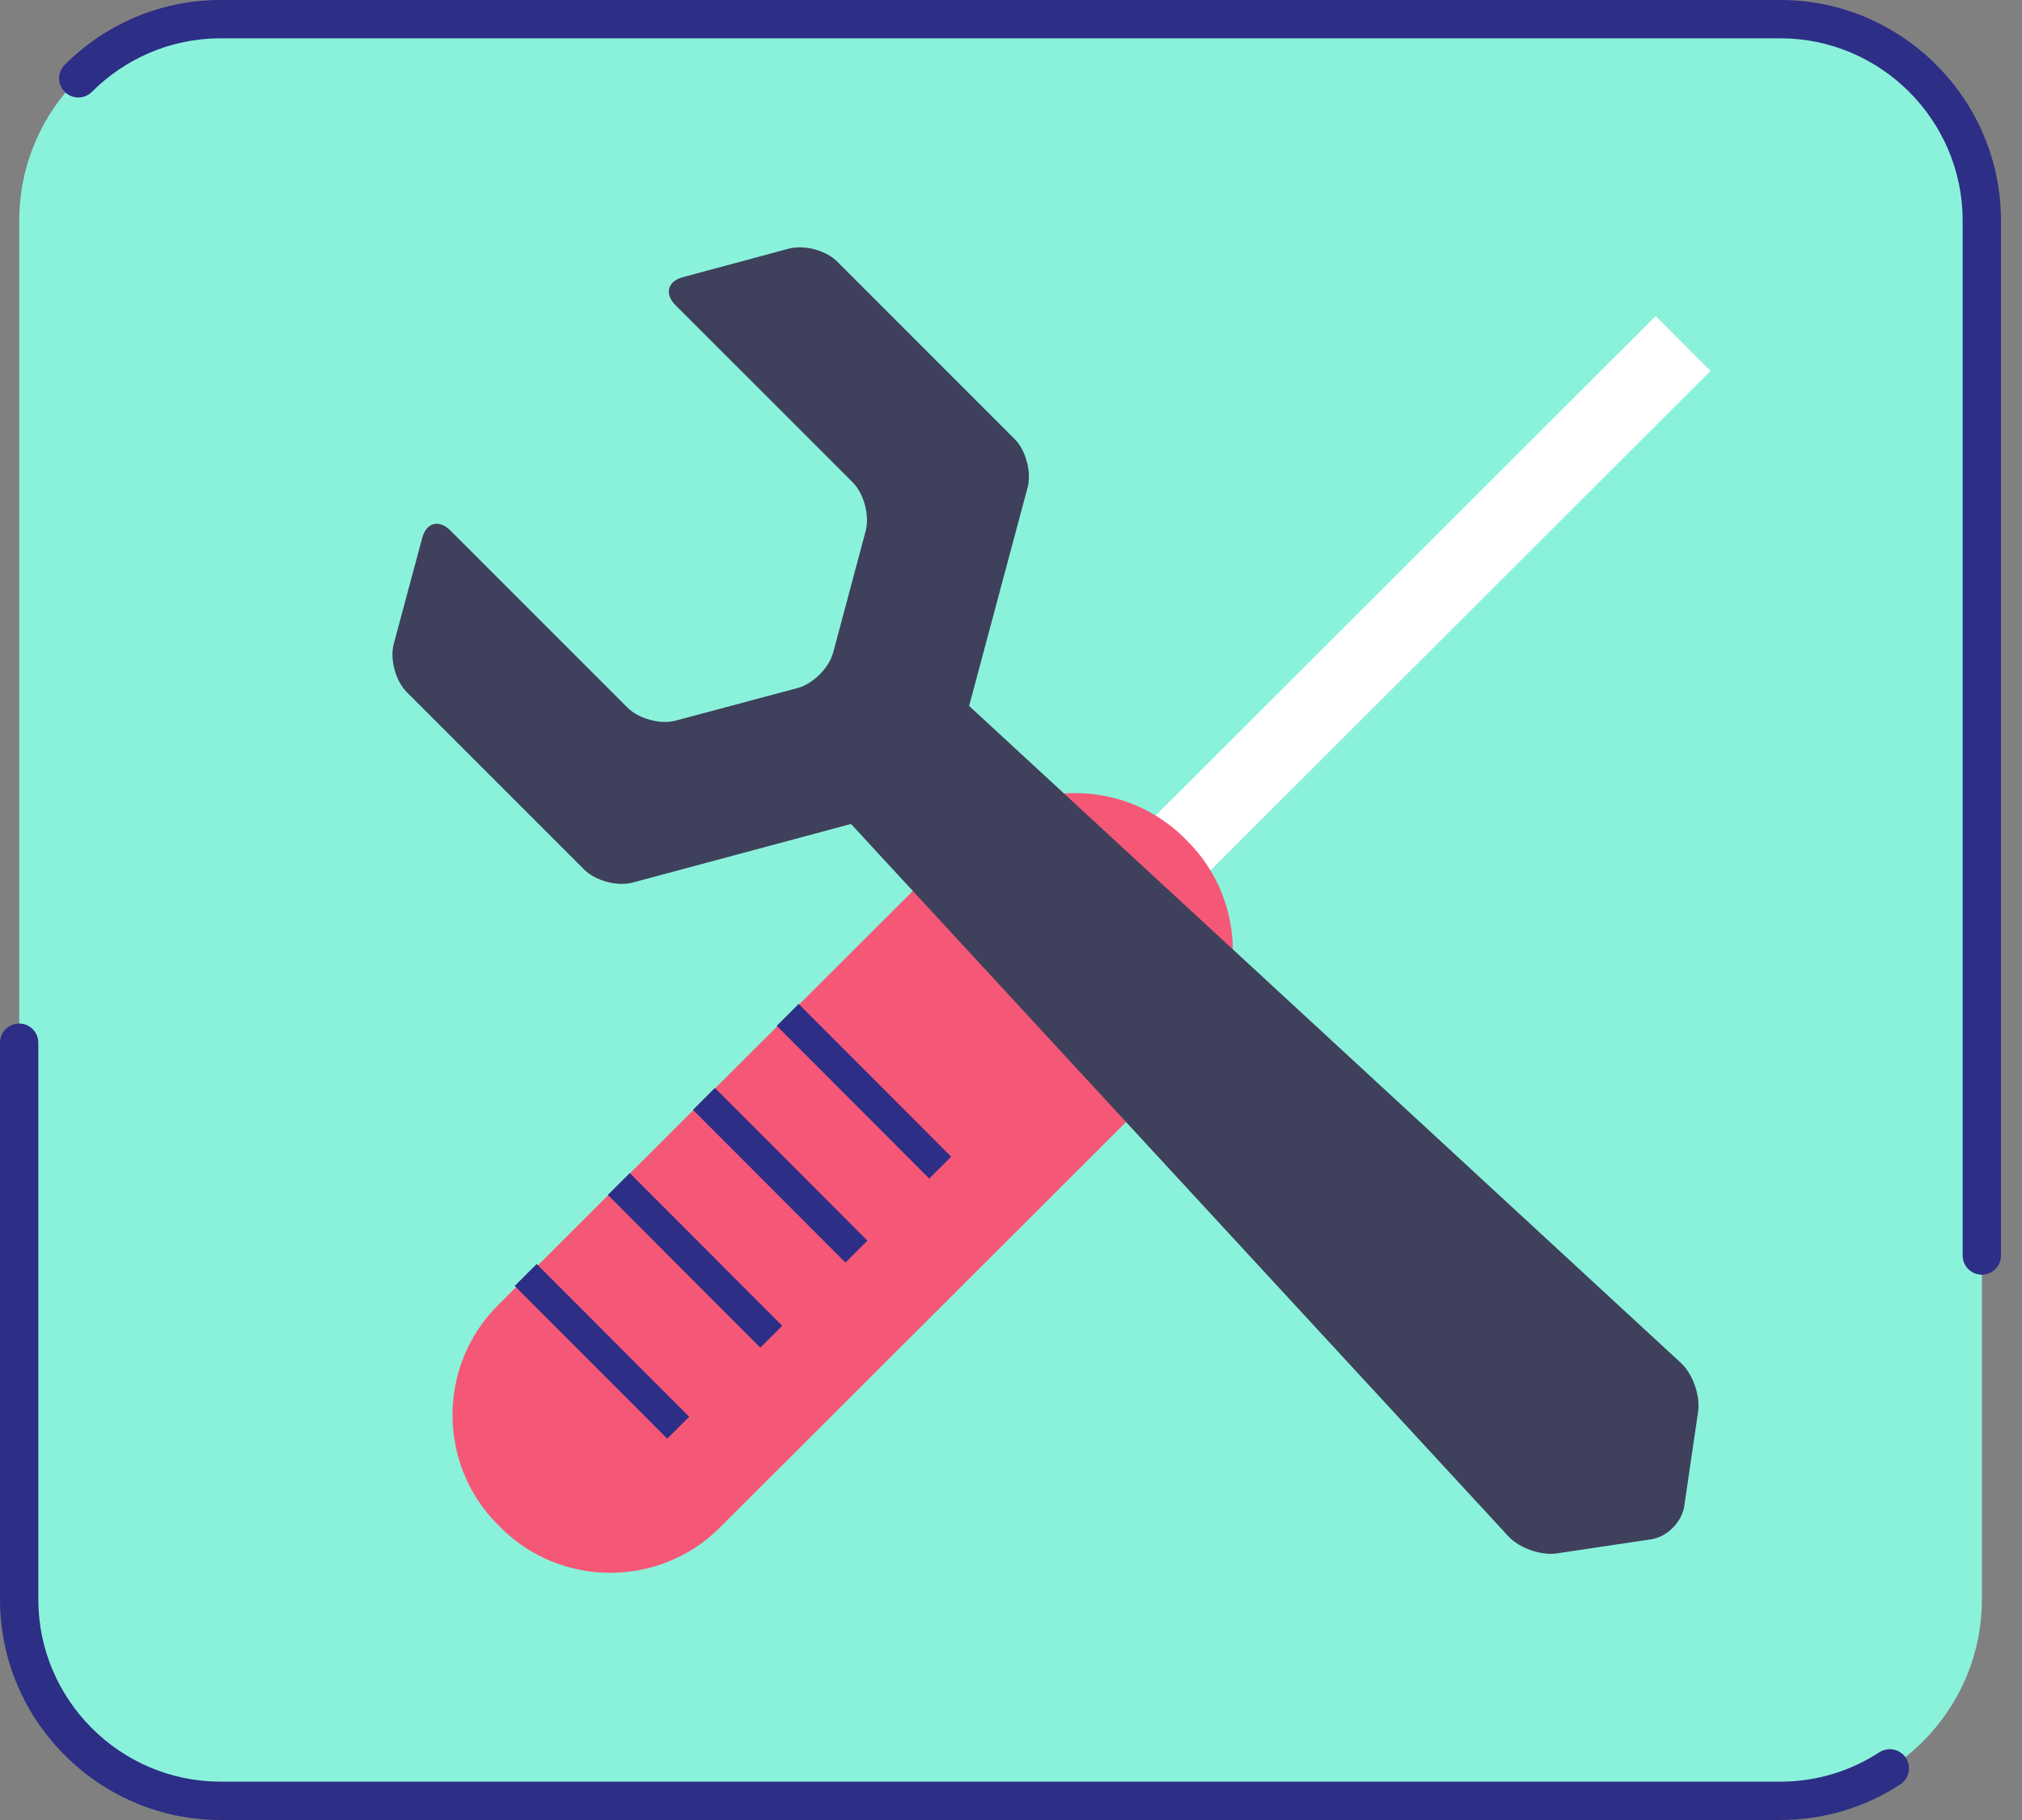
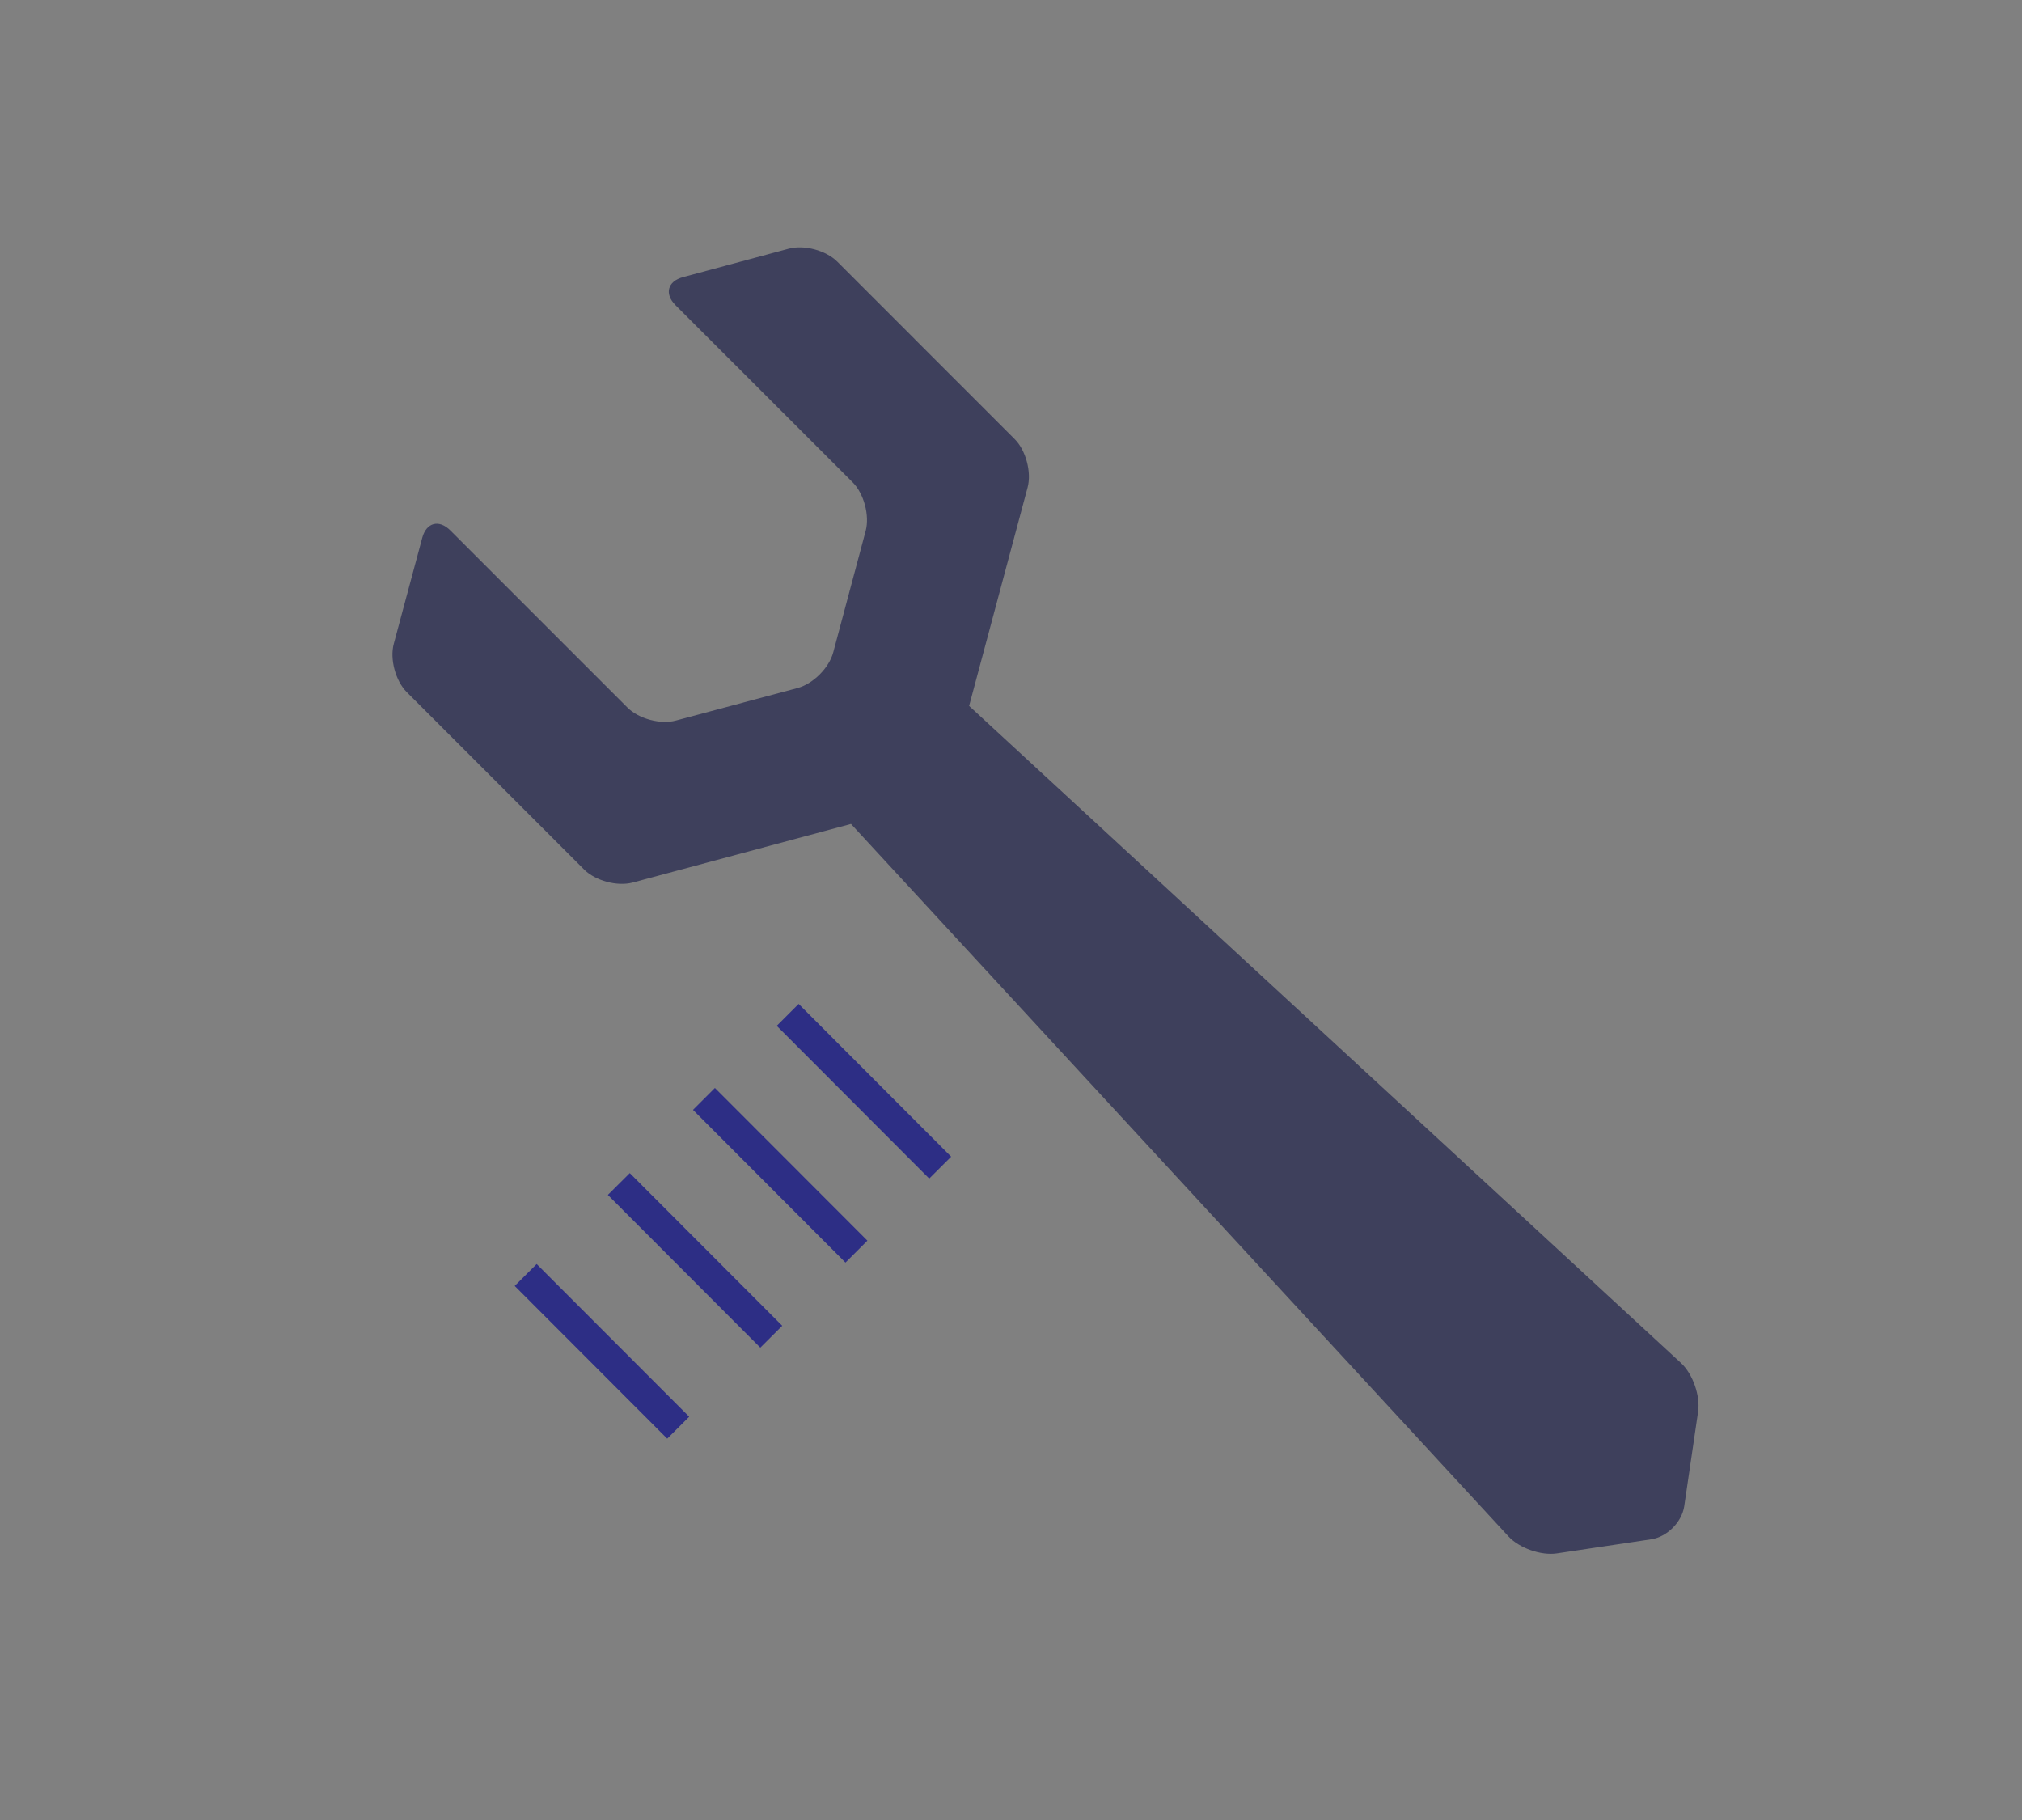
<svg xmlns="http://www.w3.org/2000/svg" width="60" height="54" viewBox="0 0 60 54" fill="none">
  <rect x="0" y="0" width="60" height="54" fill="#808080" stroke="none" />
-   <path fill-rule="evenodd" clip-rule="evenodd" d="M58.81 47.457C58.81 50.743 56.122 53.43 52.836 53.43H6.545C3.26 53.43 0.571 50.743 0.571 47.457V6.542C0.571 3.256 3.26 0.568 6.545 0.568H52.836C56.122 0.568 58.81 3.256 58.81 6.541V47.456" fill="#8AF2DB" />
-   <path fill-rule="evenodd" clip-rule="evenodd" d="M55.767 51.991C54.921 52.542 53.913 52.862 52.833 52.862H6.542C3.57 52.862 1.137 50.431 1.137 47.458V30.938C1.137 30.623 0.882 30.369 0.569 30.369C0.255 30.369 0 30.623 0 30.938V47.458C0 51.056 2.944 54 6.542 54H52.833C54.141 54 55.363 53.612 56.388 52.944C56.651 52.772 56.725 52.42 56.554 52.157C56.383 51.894 56.03 51.82 55.767 51.991M2.726 2.726C3.706 1.746 5.056 1.137 6.542 1.137H52.833C55.806 1.137 58.239 3.57 58.239 6.542V37.252C58.239 37.566 58.494 37.821 58.807 37.821C59.121 37.821 59.376 37.566 59.376 37.252V6.542C59.376 2.945 56.432 0 52.833 0H6.542C4.743 0 3.107 0.735 1.921 1.922C1.699 2.144 1.699 2.504 1.921 2.726C2.144 2.948 2.504 2.948 2.726 2.726Z" fill="#2D2E85" />
-   <path fill-rule="evenodd" clip-rule="evenodd" d="M50.756 11.007L49.13 9.377L29.188 29.297L30.814 30.924L50.756 11.007Z" fill="white" />
-   <path fill-rule="evenodd" clip-rule="evenodd" d="M35.241 31.467C37.03 29.68 37.032 26.756 35.246 24.967L35.154 24.874C33.368 23.086 30.444 23.083 28.654 24.869L14.771 38.731C12.982 40.517 12.98 43.442 14.765 45.231L14.856 45.322C16.642 47.112 19.567 47.114 21.356 45.329L35.241 31.467Z" fill="#F55877" />
  <path fill-rule="evenodd" clip-rule="evenodd" d="M20.451 42.035L15.925 37.504L15.273 38.154L19.799 42.686L20.451 42.035ZM23.212 39.336L18.688 34.806L18.037 35.454L22.561 39.985L23.212 39.336ZM25.739 36.81L21.214 32.28L20.564 32.93L25.088 37.461L25.739 36.81ZM28.224 34.319L23.699 29.787L23.049 30.437L27.573 34.968L28.224 34.319Z" fill="#2D2E85" />
  <path fill-rule="evenodd" clip-rule="evenodd" d="M49.882 40.442L28.757 20.945L30.492 14.466C30.615 14.01 30.442 13.359 30.107 13.026L24.844 7.762C24.509 7.427 23.86 7.254 23.404 7.378L20.266 8.223C19.809 8.345 19.71 8.72 20.044 9.054L25.302 14.311C25.637 14.646 25.809 15.295 25.688 15.752L24.725 19.356C24.603 19.816 24.128 20.29 23.67 20.413L20.059 21.379C19.602 21.504 18.954 21.329 18.619 20.994L13.362 15.737C13.026 15.403 12.651 15.502 12.529 15.96L11.686 19.097C11.561 19.554 11.736 20.201 12.071 20.537L17.334 25.8C17.669 26.134 18.316 26.309 18.775 26.186L25.252 24.447L44.759 45.583C45.081 45.932 45.726 46.16 46.196 46.09L48.999 45.671C49.469 45.6 49.908 45.159 49.977 44.691L50.39 41.879C50.457 41.409 50.23 40.763 49.882 40.442Z" fill="#3E405C" />
</svg>